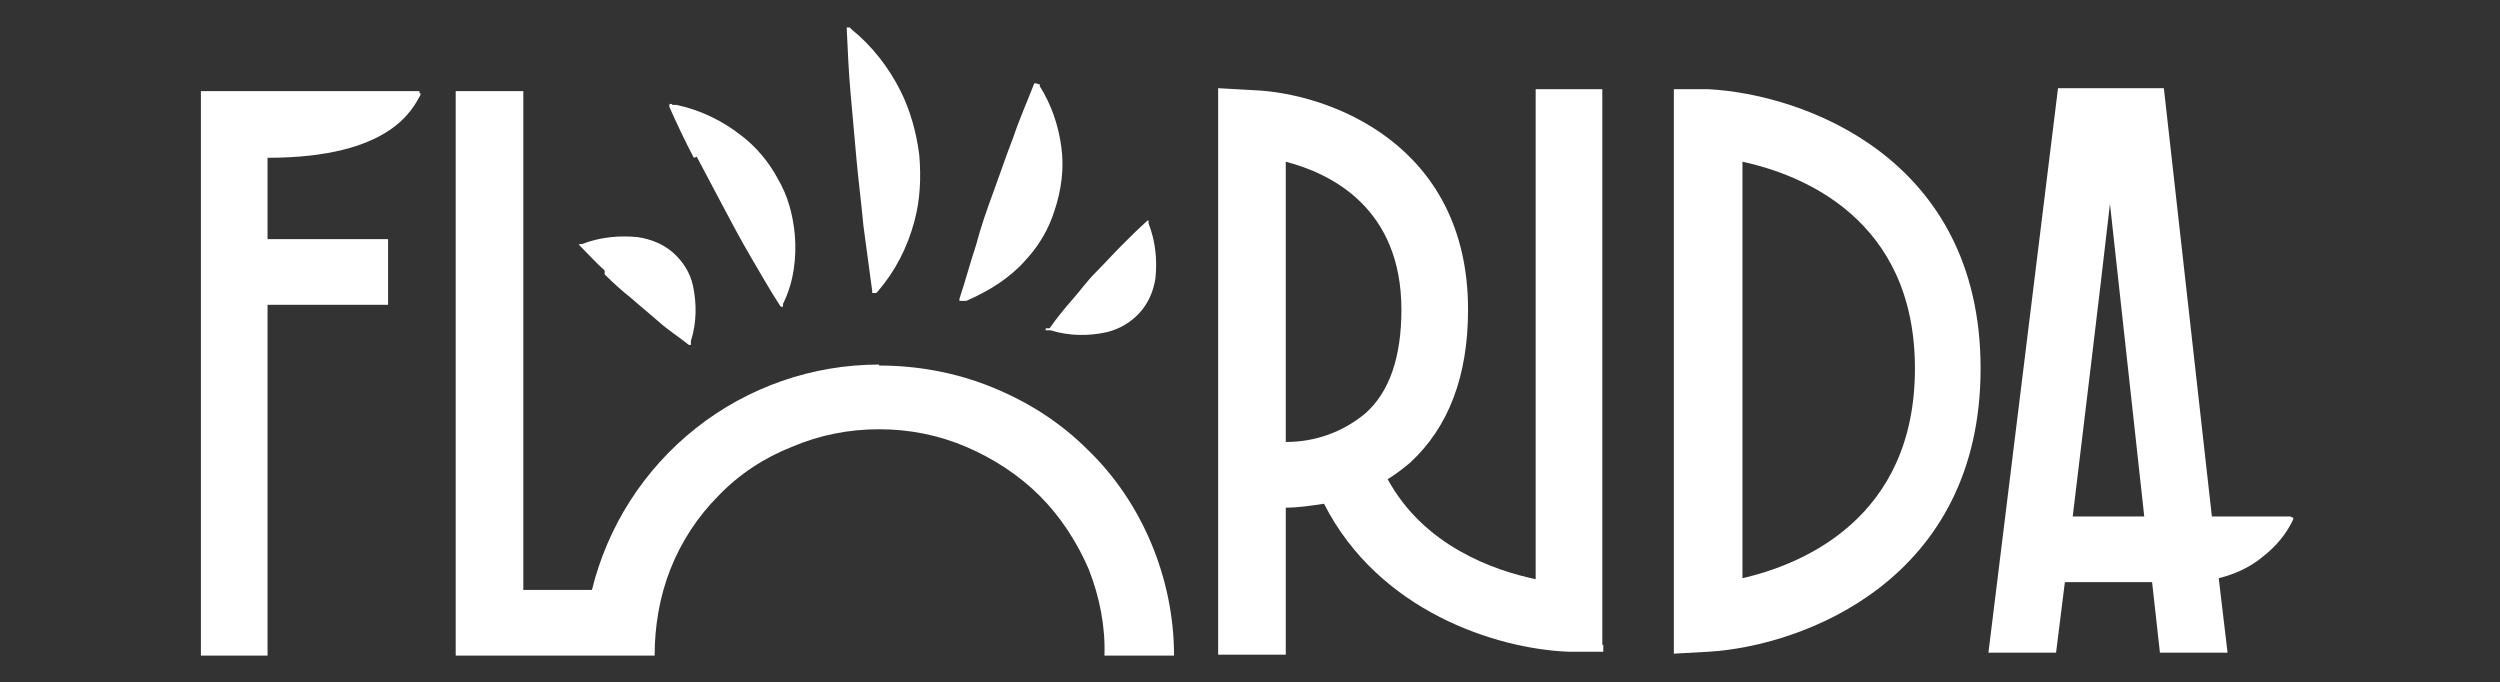
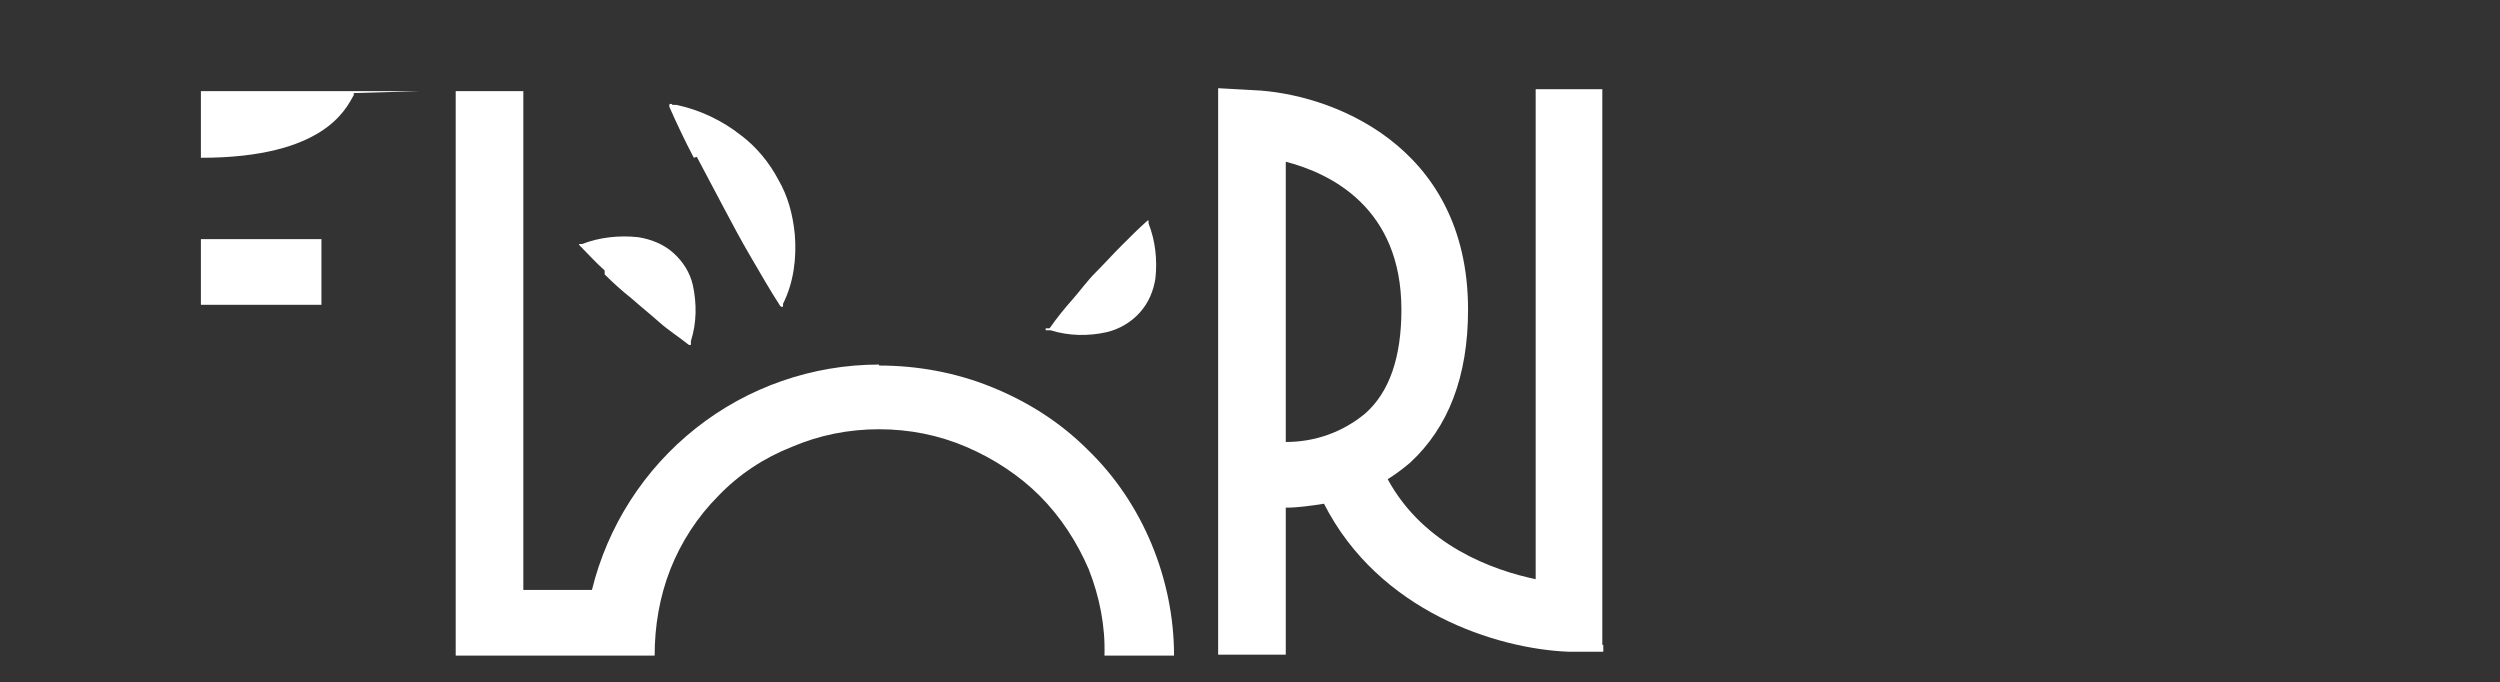
<svg xmlns="http://www.w3.org/2000/svg" version="1.1" viewBox="0 0 255.1 69.6">
  <rect x="0" y="0" width="255.1" height="69.6" fill="#333333" stroke="none" />
  <defs>
    <style> .cls-1 { fill: none; } .cls-2 { fill: #fff; } .cls-3 { clip-path: url(#clippath); } </style>
    <clipPath id="clippath">
      <rect class="cls-1" x="20.5" y="2.6" width="214" height="64.3" />
    </clipPath>
  </defs>
  <g>
    <g id="Layer_1">
      <g class="cls-3">
        <g>
-           <path class="cls-2" d="M87.4,16.3c.2,2.2.5,4.5.7,6.7.3,2.2.6,4.4.9,6.7,0,0,0,.1,0,.2,0,0,.1,0,.2,0s.1,0,.2,0l.2-.2c1.8-2.1,3-4.5,3.7-7.1.6-2.2.7-4.5.5-6.8-.3-2.3-.9-4.5-1.9-6.5-1.2-2.4-2.9-4.6-5-6.3l-.2-.2c0,0-.1,0-.2,0,0,0,0,0-.1,0,0,0,0,0,0,0,0,0,0,0,0,0,0,0,0,0,0,.1.1,2.2.2,4.5.4,6.7.2,2.2.4,4.5.6,6.7Z" />
          <path class="cls-2" d="M106.7,33.5c0,0,0,.1,0,.2,0,0,0,0,.1,0h.4c1.9.6,3.9.6,5.7.2,1.3-.3,2.5-1,3.4-2,.9-1,1.4-2.2,1.6-3.5.2-1.9,0-3.8-.7-5.6v-.3c-.1,0-.1,0-.1,0,0,0,0,0,0,0,0,0,0,0,0,0s0,0,0,0c0,0,0,0,0,0-.9.8-1.8,1.7-2.7,2.6-.9.9-1.7,1.8-2.6,2.7-.9.9-1.6,1.9-2.4,2.8-.8.9-1.6,1.9-2.3,2.9,0,0,0,0,0,0" />
          <path class="cls-2" d="M61.7,28c.9.9,1.8,1.7,2.8,2.5.9.8,1.9,1.6,2.8,2.4.9.8,2,1.5,3,2.3,0,0,0,0,0,0,0,0,.1,0,.2,0,0,0,0,0,0-.1v-.3c.6-1.9.6-3.8.2-5.7-.3-1.3-1-2.4-2-3.3-1-.9-2.3-1.4-3.6-1.6-1.9-.2-3.9,0-5.7.7h-.3c0,.1,0,.1,0,.1,0,0,0,0,0,0,0,0,0,0,0,0s0,0,0,0c0,0,0,0,0,0,.9.9,1.7,1.8,2.6,2.6" />
-           <path class="cls-2" d="M98.3,30.7h.3c2.3-1,4.4-2.3,6-4.1,1.4-1.5,2.4-3.2,3-5.1.7-2.1,1-4.3.7-6.5-.3-2.2-1-4.3-2.2-6.2v-.2c-.2,0-.2,0-.3-.1,0,0-.1,0-.2,0,0,0-.1,0-.1.1-.7,1.8-1.5,3.6-2.1,5.4-.7,1.8-1.3,3.6-2,5.5-.7,1.9-1.3,3.6-1.8,5.5-.6,1.8-1.1,3.7-1.7,5.5,0,0,0,.1,0,.2,0,0,0,0,0,0,0,0,0,0,0,0,0,0,0,0,.1,0,0,0,0,0,.1,0" />
          <path class="cls-2" d="M71.1,16c.9,1.7,1.8,3.4,2.7,5.1.9,1.7,1.8,3.4,2.8,5.1,1,1.7,1.9,3.3,3,5,0,0,0,0,.1.1,0,0,0,0,.1,0,0,0,0,0,.1,0,0,0,0,0,0,0,0,0,0,0,0,0v-.3c1.1-2.2,1.4-4.7,1.2-7.1-.2-2-.7-3.9-1.7-5.6-.9-1.7-2.2-3.3-3.8-4.5-1.9-1.5-4.2-2.6-6.6-3.1h-.4c0-.1-.1-.1-.2-.1,0,0-.1,0-.1.1,0,0,0,.1,0,.2.8,1.8,1.6,3.5,2.5,5.2" />
-           <path class="cls-2" d="M42.8,9.3h-22.3s0,57.7,0,57.7h6.8V31.1c0,0,12.3,0,12.3,0v-6.7h-12.3v-8.3c12.6,0,14.8-5,15.6-6.4,0,0,0,0,0-.1,0,0,0,0,0-.1,0,0,0,0,0,0,0,0,0,0-.1,0Z" />
+           <path class="cls-2" d="M42.8,9.3h-22.3s0,57.7,0,57.7V31.1c0,0,12.3,0,12.3,0v-6.7h-12.3v-8.3c12.6,0,14.8-5,15.6-6.4,0,0,0,0,0-.1,0,0,0,0,0-.1,0,0,0,0,0,0,0,0,0,0-.1,0Z" />
          <path class="cls-2" d="M163.5,65.8V18.1c0,0,0-9,0-9h-6.8v45.8c0,0,0,4.2,0,4.2-4.3-.9-11.4-3.4-15.1-10.2.8-.5,1.6-1.1,2.3-1.7,3.9-3.6,5.9-8.8,5.9-15.6,0-17-14.3-22.1-21.9-22.4l-3.6-.2v57.8h6.9v-15c1.3,0,2.6-.2,3.9-.4,5.6,11,17.6,14.8,24.9,15.1h3.6c0,.1,0-.7,0-.7ZM131.2,45.1v-28.6c4.6,1.2,11.8,4.7,11.8,15.1,0,4.8-1.2,8.4-3.7,10.6-2.3,1.9-5.1,2.9-8.1,2.9" />
-           <path class="cls-2" d="M174.4,9.1h-3.6c0-.1,0,57.6,0,57.6l3.6-.2c9.6-.6,27.7-7.3,27.7-28.9,0-21.6-18.2-28-27.8-28.5ZM177.8,59V16.5c6,1.3,17.6,5.8,17.6,21.1,0,15.3-11.5,20-17.6,21.4" />
-           <path class="cls-2" d="M233.7,52.7h-8l-4.9-43.7h-10.8l-7.1,57.6h6.9c0,0,.9-7.2.9-7.2h8.9l.8,7.2h6.9l-.9-7.6c1.6-.4,3.2-1.1,4.5-2.2,1.3-1,2.4-2.3,3.1-3.8,0,0,0,0,0-.1s0,0,0-.1c0,0,0,0,0,0,0,0,0,0-.1,0h0ZM211.5,52.7c1.1-9.2,2.6-21.4,3.8-31.9l3.5,31.9h-7.4Z" />
          <path class="cls-2" d="M89.7,37.2c-6.8,0-13.4,2.3-18.7,6.5-5.3,4.2-9,10-10.6,16.5h-7V9.3h-6.9v57.6h20.3c0-3,.5-6,1.6-8.8,1.1-2.8,2.8-5.4,4.9-7.5,2.1-2.2,4.7-3.9,7.5-5,2.8-1.2,5.8-1.8,8.9-1.8,3.1,0,6.1.6,8.9,1.8,2.8,1.2,5.4,2.9,7.5,5,2.1,2.1,3.8,4.7,5,7.5,1.1,2.8,1.7,5.8,1.6,8.8h7.1c0-3.9-.8-7.8-2.3-11.4s-3.7-6.9-6.5-9.6c-2.8-2.8-6.1-4.9-9.8-6.4-3.7-1.5-7.6-2.2-11.5-2.2Z" />
        </g>
      </g>
    </g>
  </g>
</svg>